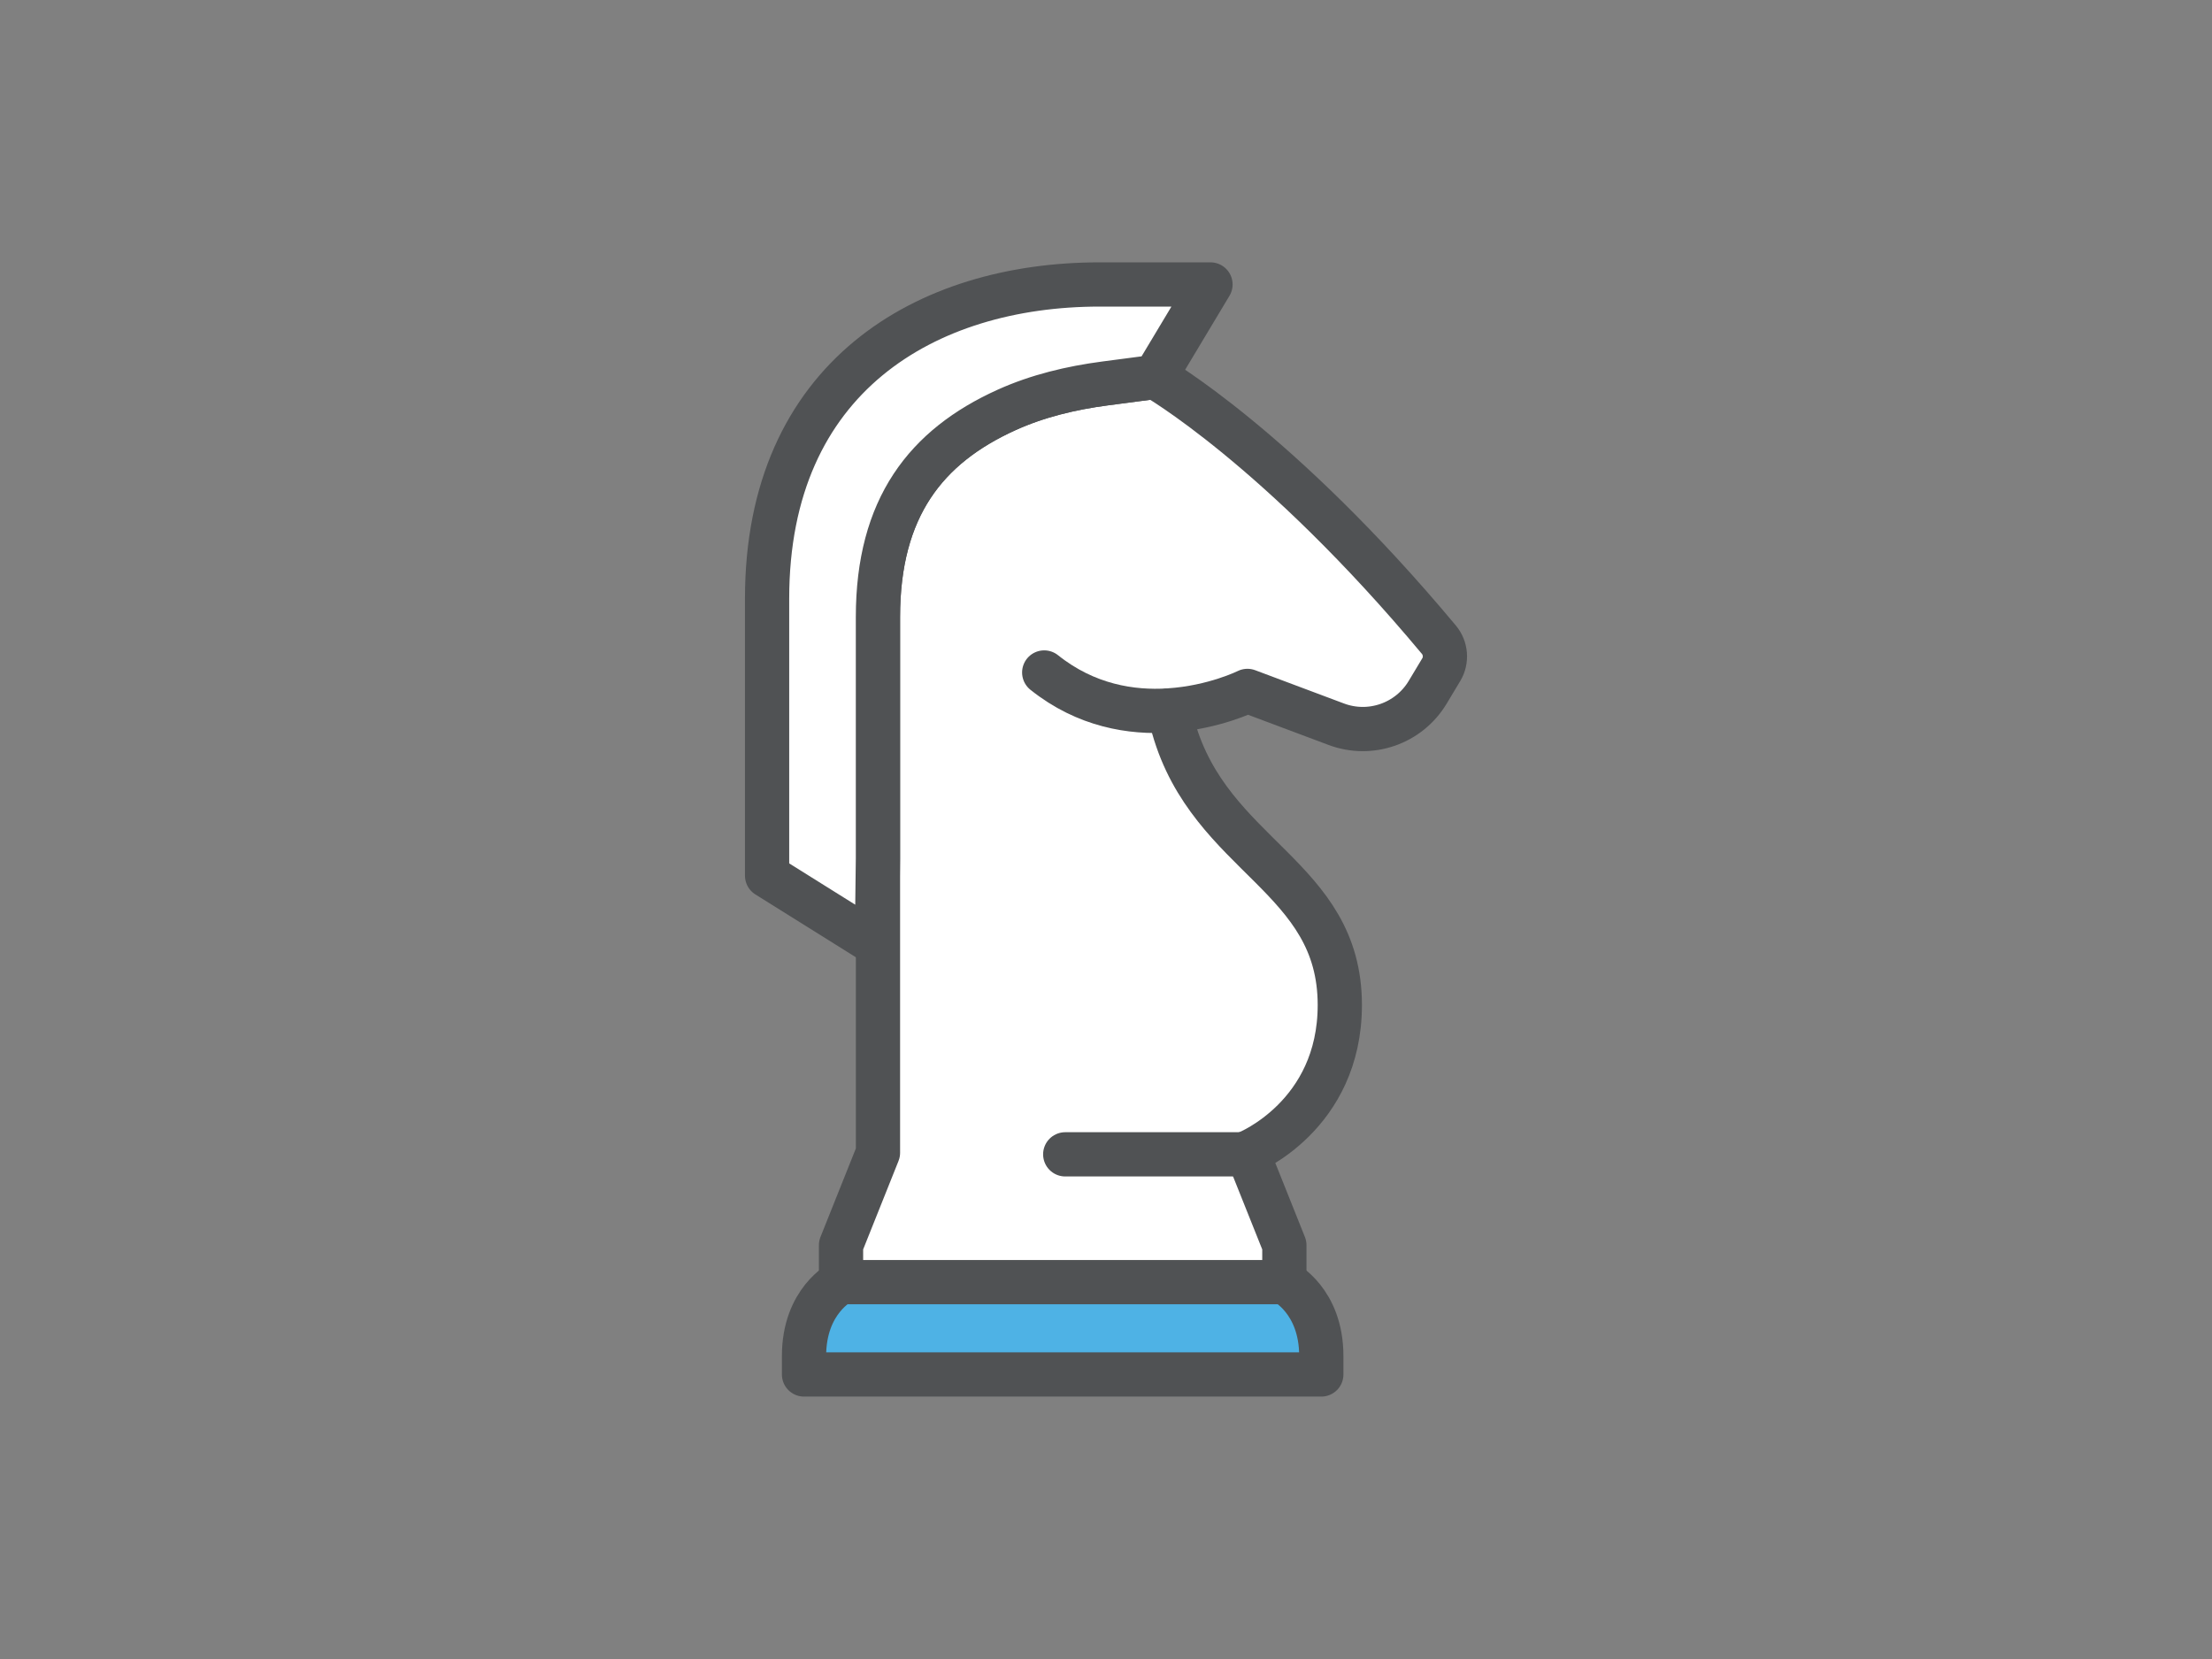
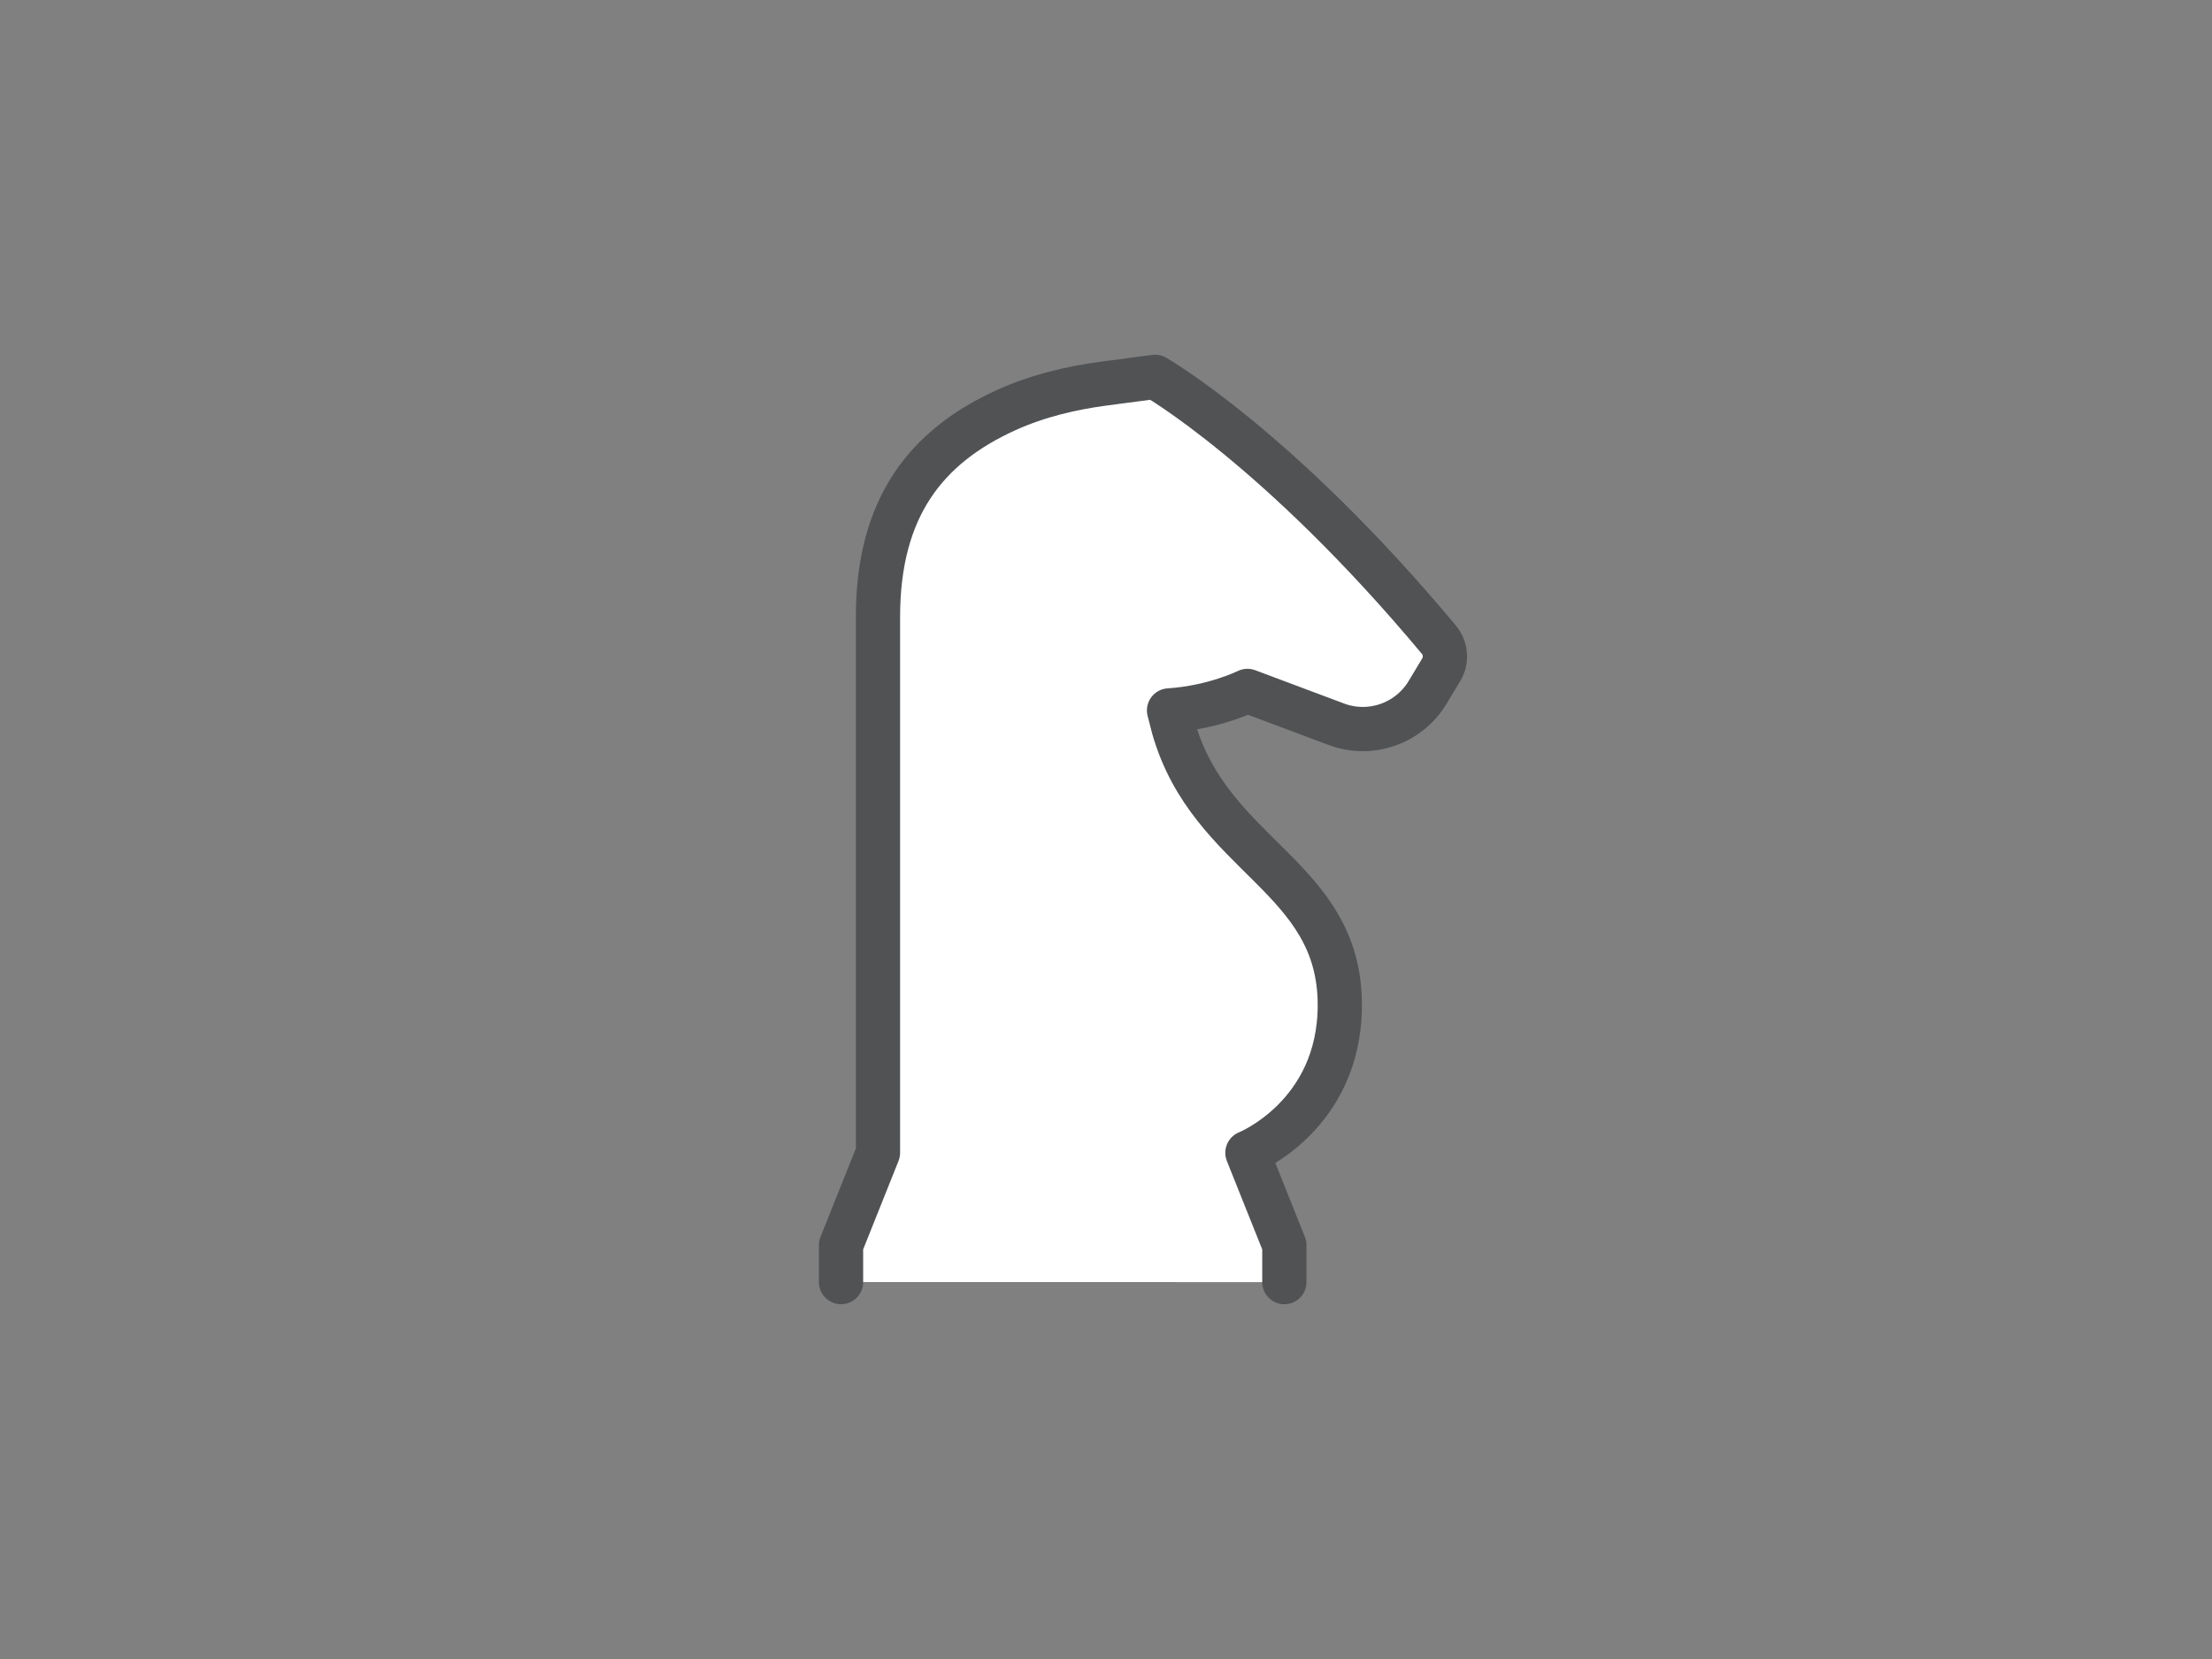
<svg xmlns="http://www.w3.org/2000/svg" preserveAspectRatio="xMidYMid slice" width="720px" height="540px" id="Layer_1" viewBox="0 0 600 450">
  <rect x="0" y="0" width="600" height="450" fill="#808080" stroke="none" />
  <defs>
    <style>.cls-1{fill:none;}.cls-1,.cls-2,.cls-3,.cls-4{stroke:#505254;stroke-width:12px;}.cls-1,.cls-2,.cls-4{stroke-linecap:round;stroke-linejoin:round;}.cls-2{fill:#4eb2e5;}.cls-3{fill:#95c23d;stroke-miterlimit:10;}.cls-4{fill:#fff;}</style>
  </defs>
-   <polyline class="cls-3" points="295.62 356.64 295.62 328.21 325.92 328.21 325.92 357.7" />
  <path class="cls-4" d="M348.38,347.77v-10.02s-10.02-25.06-10.02-25.06h0s25.06-10.02,25.06-40.09c0-35.08-35.08-40.09-45.1-75.17l-1.22-4.73c12.26-.79,21.26-5.29,21.26-5.29l24.09,9.03c9.27,3.48,19.7-.16,24.8-8.65l3.71-6.18c1.51-2.52,1.24-5.8-.64-8.06-43.56-52.22-77.01-71.33-77.01-71.33l-13.55,1.78c-9.2,1.21-18.32,3.38-26.77,7.21-21.8,9.88-34.84,26.44-34.84,56.15v65.47s0,79.85,0,79.85l-10.02,25.06v10.02" />
-   <path class="cls-2" d="M333.35,347.77h15.03s10.02,5.01,10.02,20.04v5.01h-140.31v-5.01c0-15.03,10.02-20.04,10.02-20.04h75.17s30.07,0,30.07,0Z" />
-   <path class="cls-1" d="M317.1,192.71c-10.14.66-22.51-1.23-33.86-10.3" />
-   <path class="cls-4" d="M313.3,102.23l-13.55,1.78c-9.2,1.21-18.32,3.38-26.77,7.21-21.79,9.88-34.84,26.44-34.84,56.15v65.47s-.29,23.3-.29,23.3l-29.78-18.62v-75.17c0-60.13,43.15-85.19,90.2-85.19h30.07s-15.03,25.06-15.03,25.06" />
-   <line class="cls-1" x1="337.28" y1="313.11" x2="288.94" y2="313.11" />
</svg>